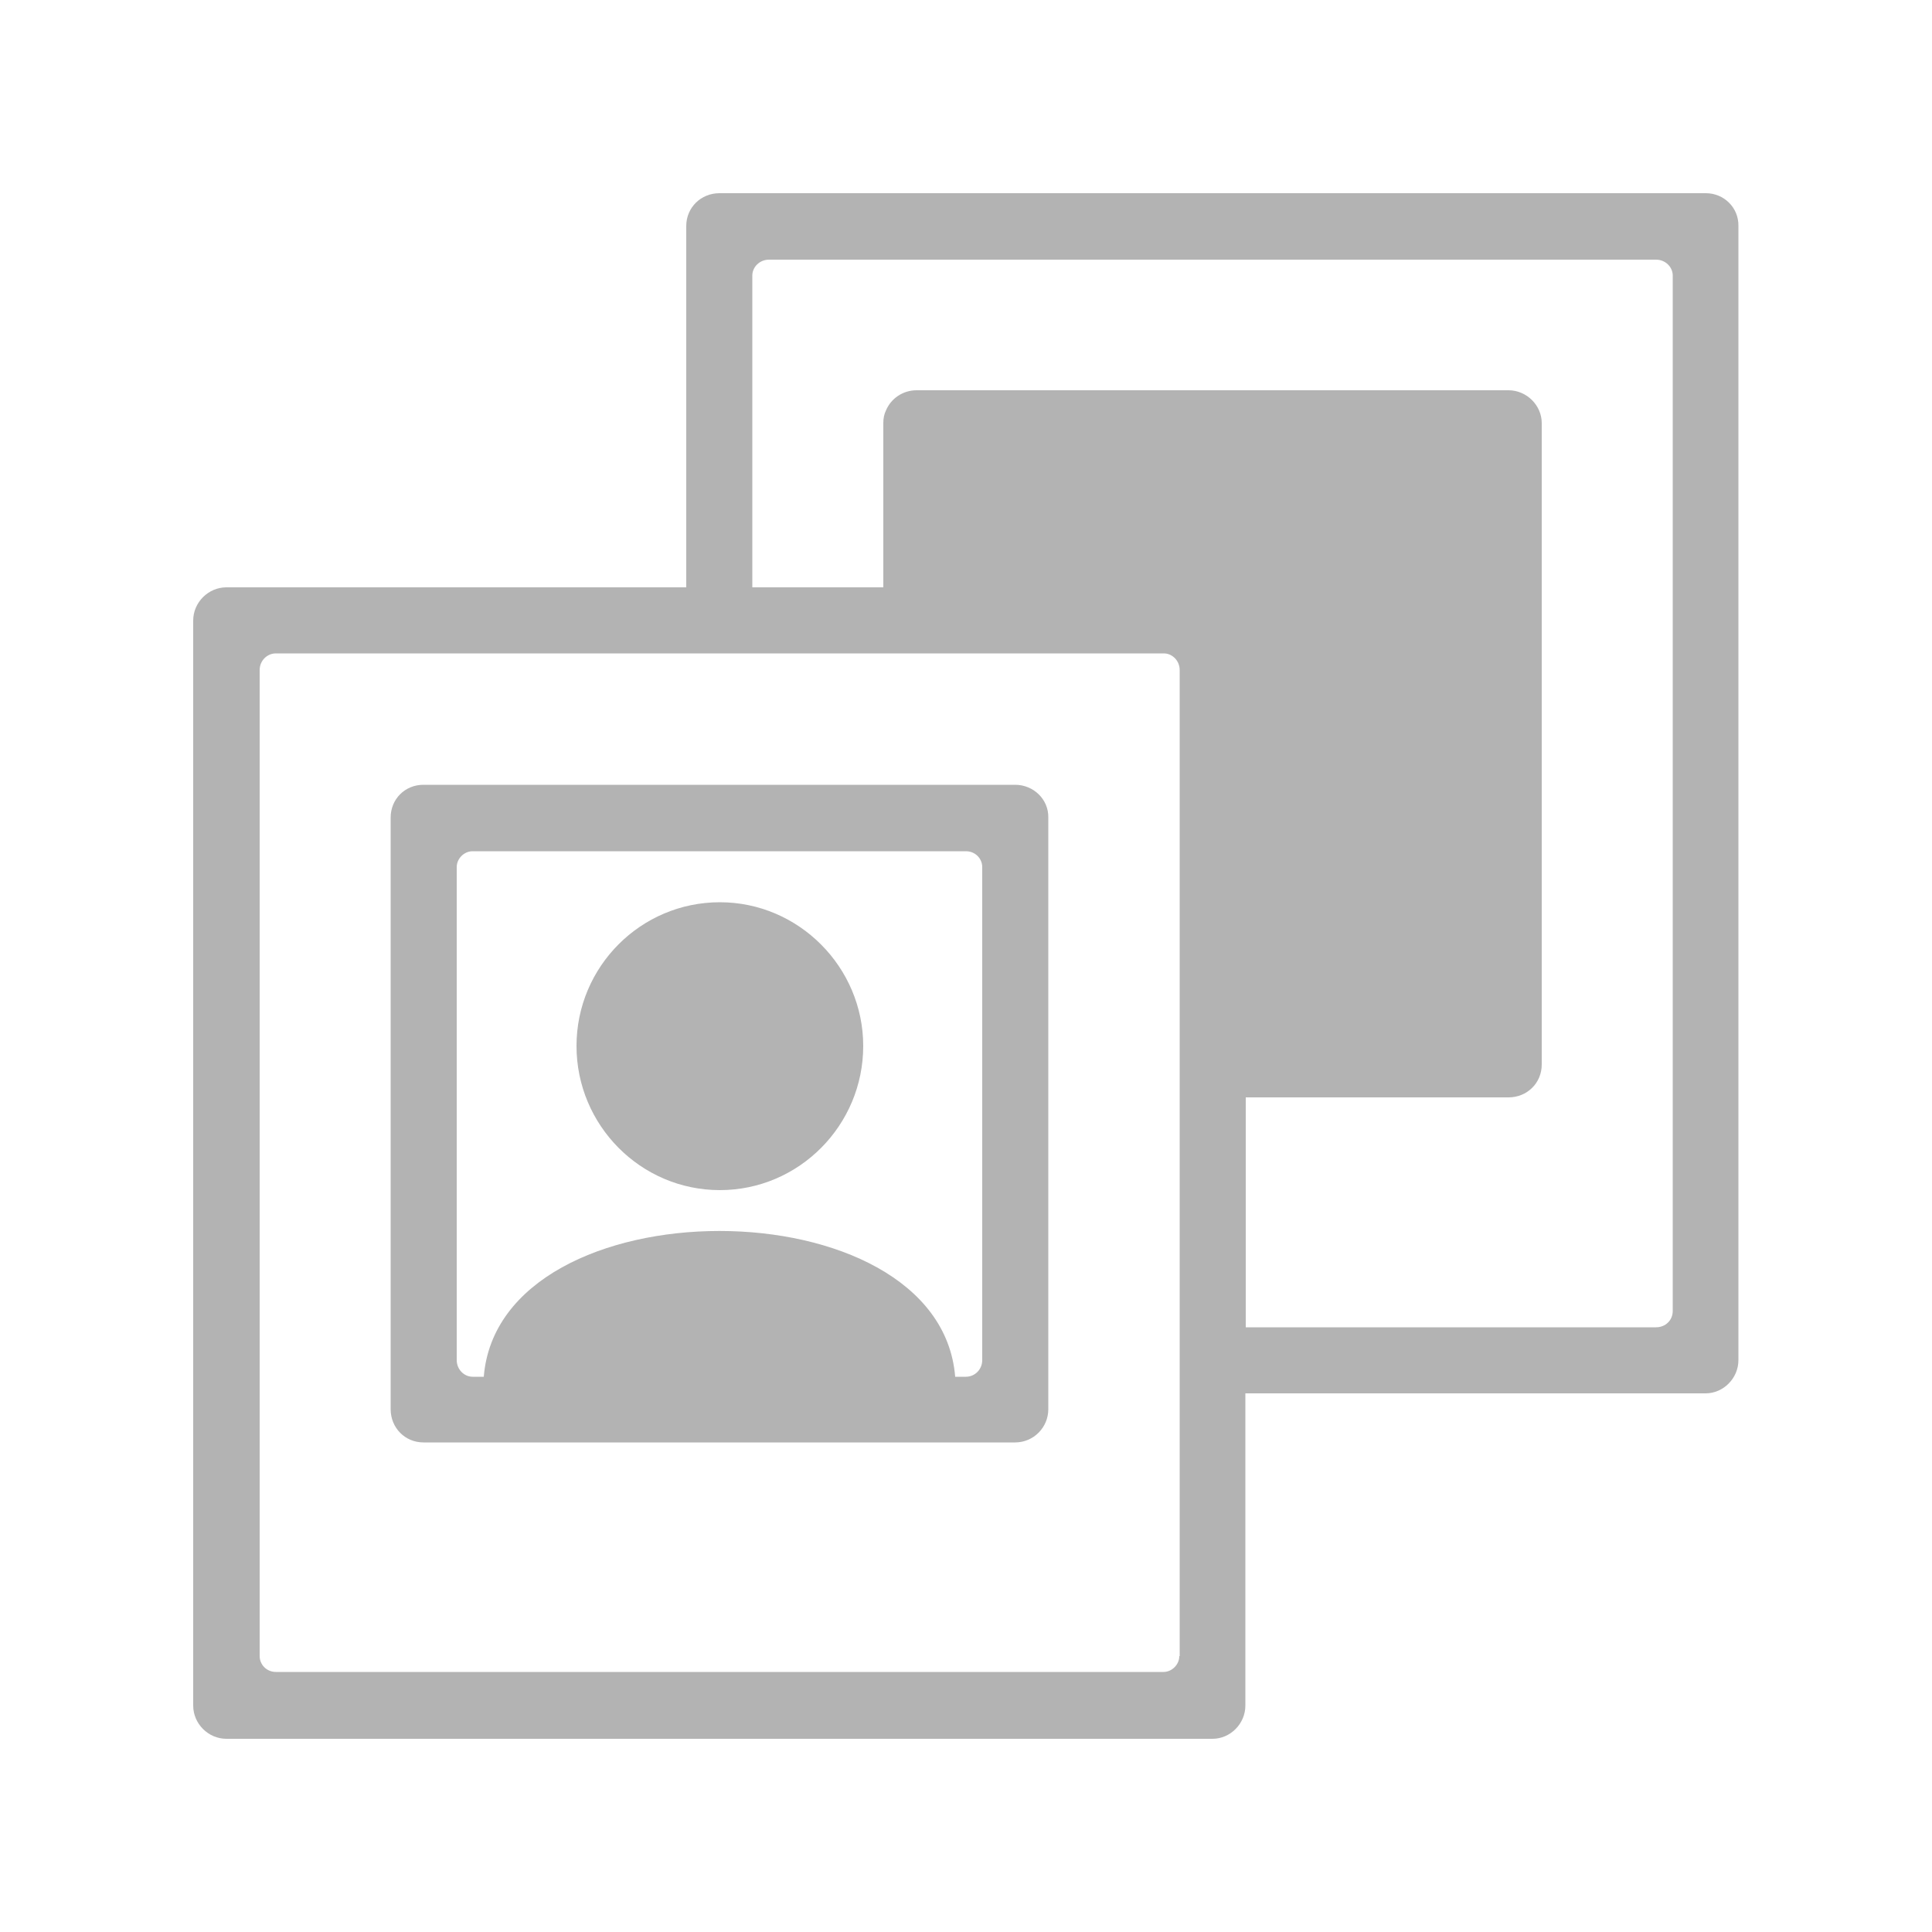
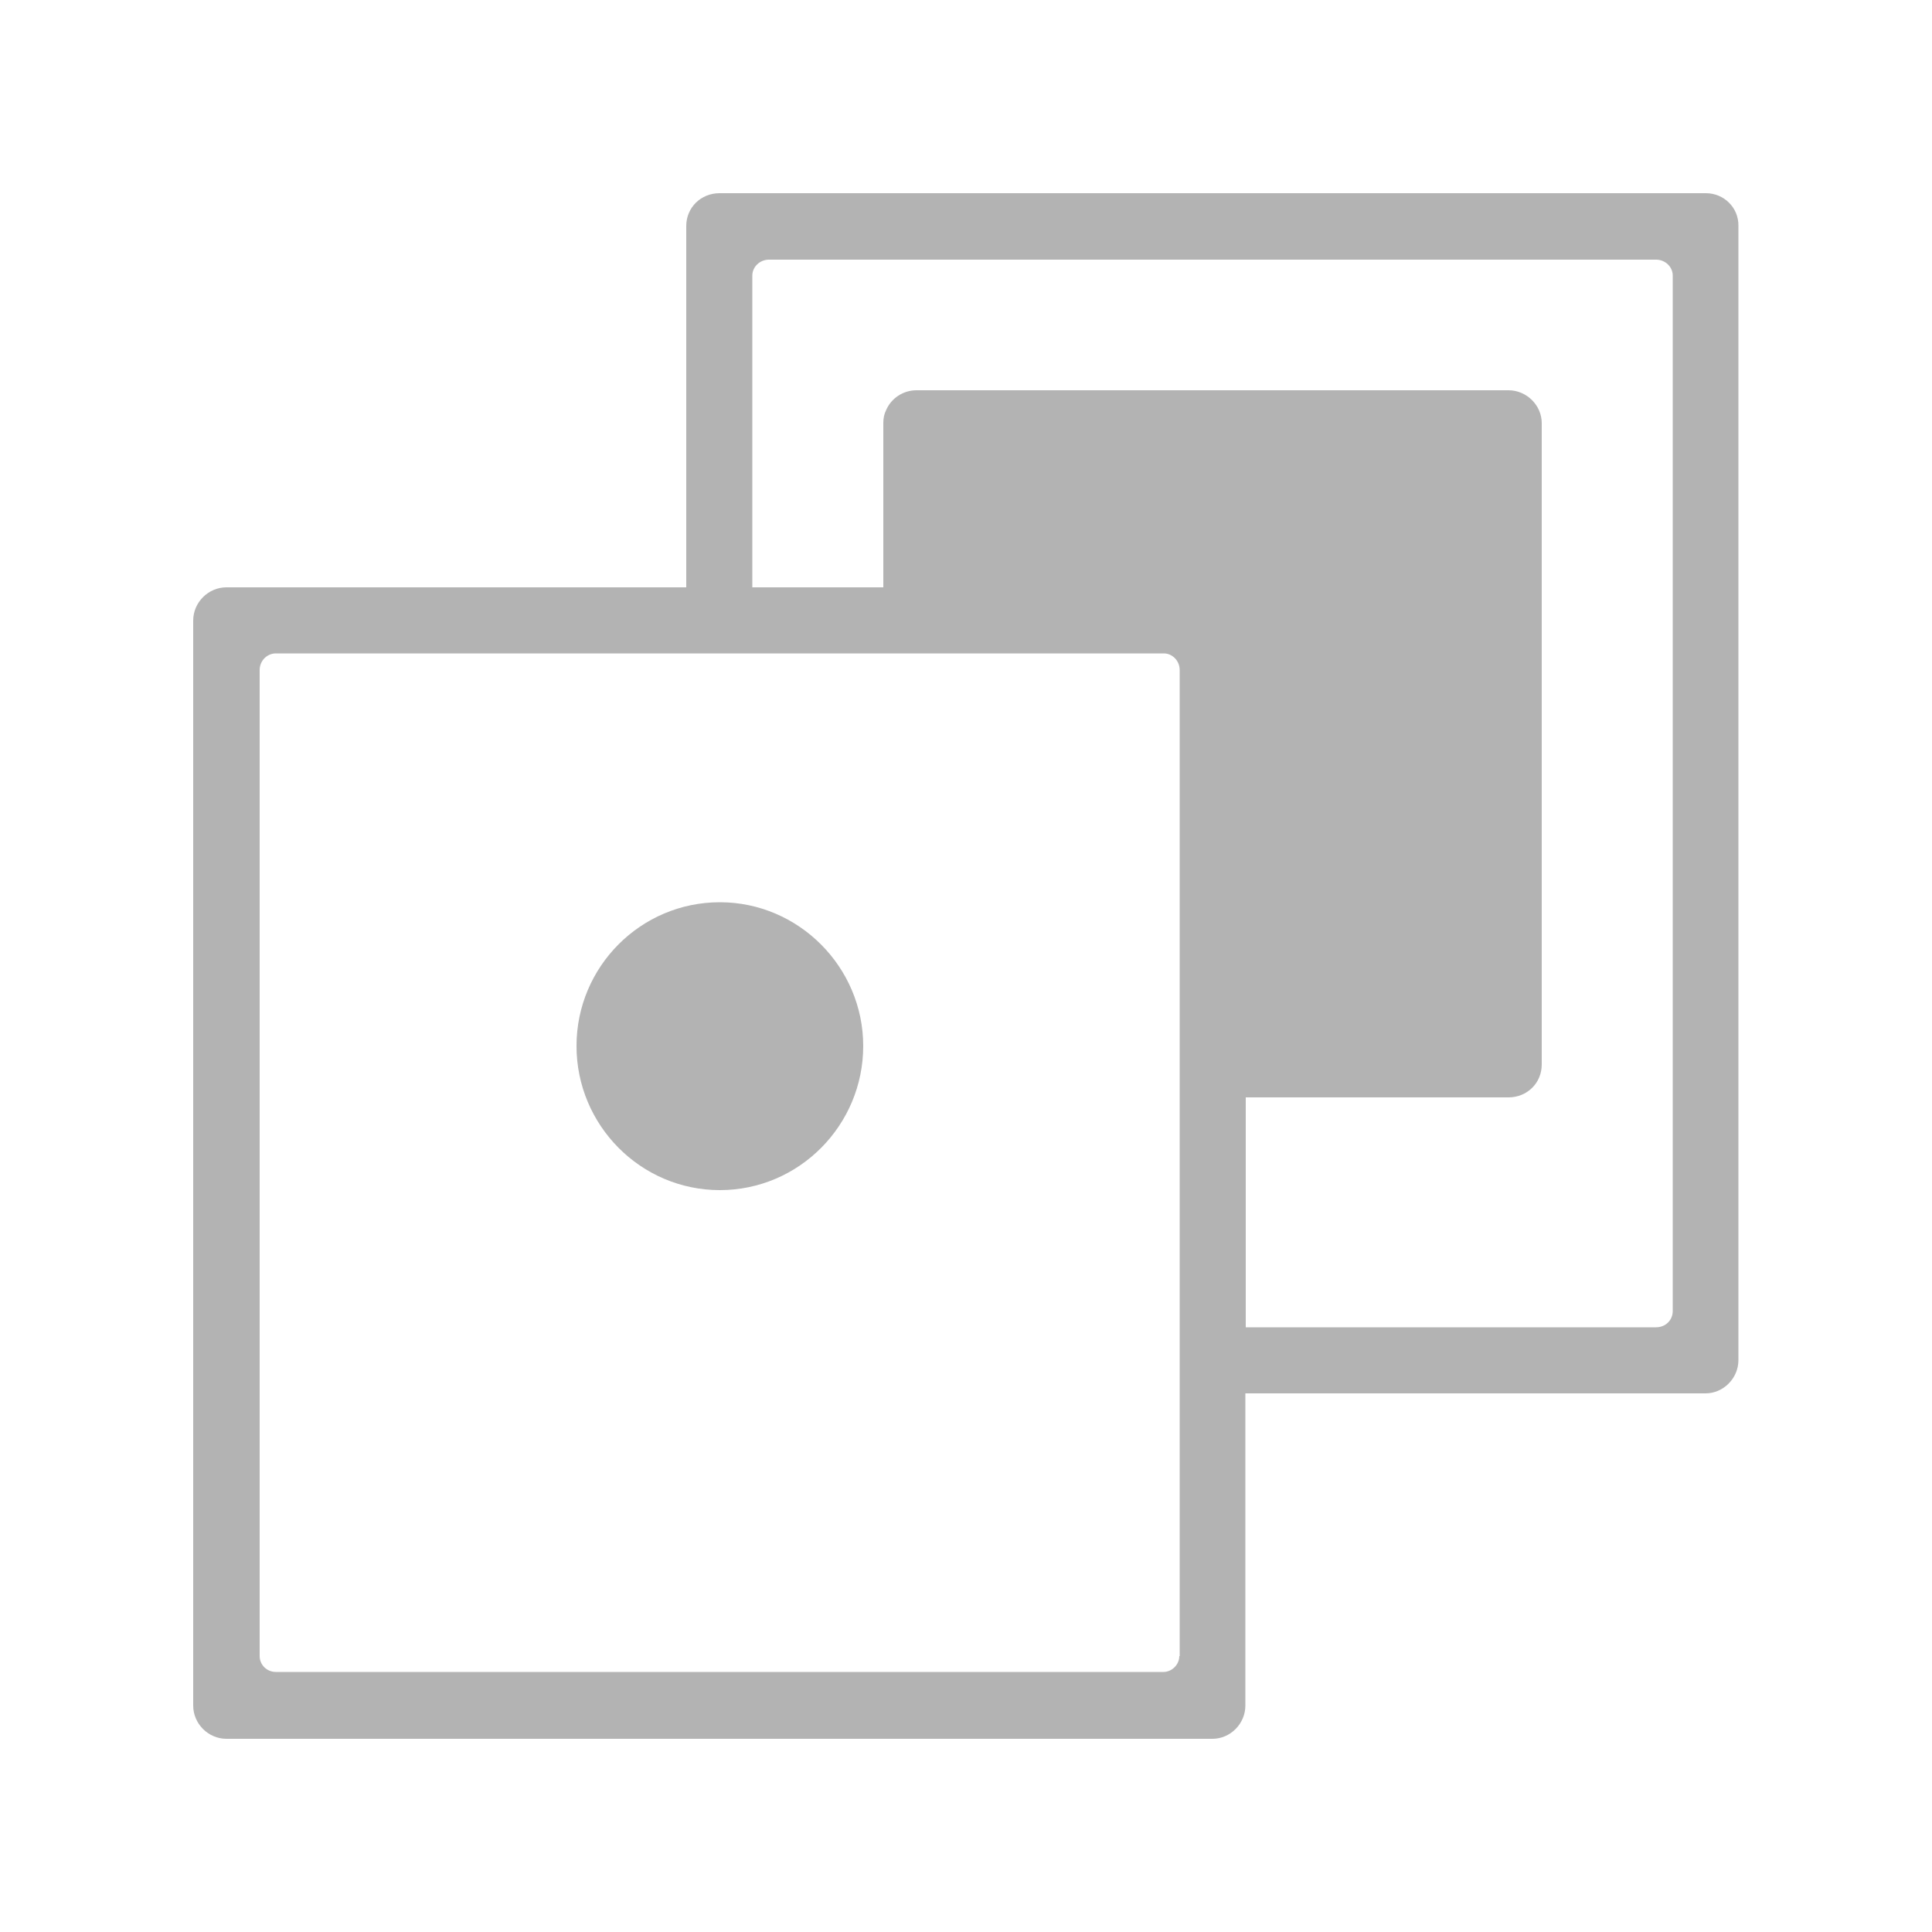
<svg xmlns="http://www.w3.org/2000/svg" version="1.1" id="UGC_Icon" x="0px" y="0px" viewBox="0 0 50 50" style="enable-background:new 0 0 50 50;" xml:space="preserve">
  <g>
-     <path style="fill:#b3b3b3;" d="M26.27,20.31H10.96c-0.48,0-0.85,0.37-0.85,0.85v15.31c0,0.48,0.37,0.86,0.85,0.86h15.31c0.48,0,0.86-0.39,0.86-0.86V21.16   C27.14,20.69,26.75,20.31,26.27,20.31z M25.42,35.2c0,0.24-0.19,0.43-0.42,0.43h-0.28c-0.41-5.03-11.79-5.03-12.2,0h-0.29   c-0.22,0-0.41-0.19-0.41-0.43V22.44c0-0.22,0.19-0.41,0.41-0.41H25c0.24,0,0.42,0.19,0.42,0.41V35.2z" />
    <path style="fill:#b3b3b3;" d="M44.15,5H18.62c-0.48,0-0.86,0.37-0.86,0.85v9.35H5.86C5.39,15.2,5,15.59,5,16.06v28.08C5,44.61,5.39,45,5.86,45h25.52   c0.46,0,0.85-0.39,0.85-0.86v-8.08h11.91c0.46,0,0.85-0.39,0.85-0.86V5.85C45,5.37,44.61,5,44.15,5z M30.52,42.86   c0,0.22-0.19,0.41-0.41,0.41H7.14c-0.24,0-0.42-0.19-0.42-0.41V17.34c0-0.24,0.19-0.43,0.42-0.43h22.98c0.22,0,0.41,0.19,0.41,0.43   V42.86z M43.29,33.93c0,0.24-0.19,0.42-0.43,0.42H32.24V28.4h6.8c0.48,0,0.86-0.37,0.86-0.85v-16.6c0-0.46-0.39-0.85-0.86-0.85   H23.72c-0.35,0-0.66,0.21-0.79,0.52c-0.05,0.1-0.07,0.21-0.07,0.33v4.25h-3.39V7.13c0-0.22,0.19-0.41,0.43-0.41h22.96   c0.24,0,0.43,0.19,0.43,0.41V33.93z" />
    <path style="fill:#b3b3b3;" d="M22.34,27.07c0,2.05-1.66,3.73-3.71,3.73c-2.05,0-3.71-1.68-3.71-3.73c0-2.05,1.66-3.72,3.71-3.72   C20.67,23.35,22.34,25.03,22.34,27.07z" />
  </g>
</svg>